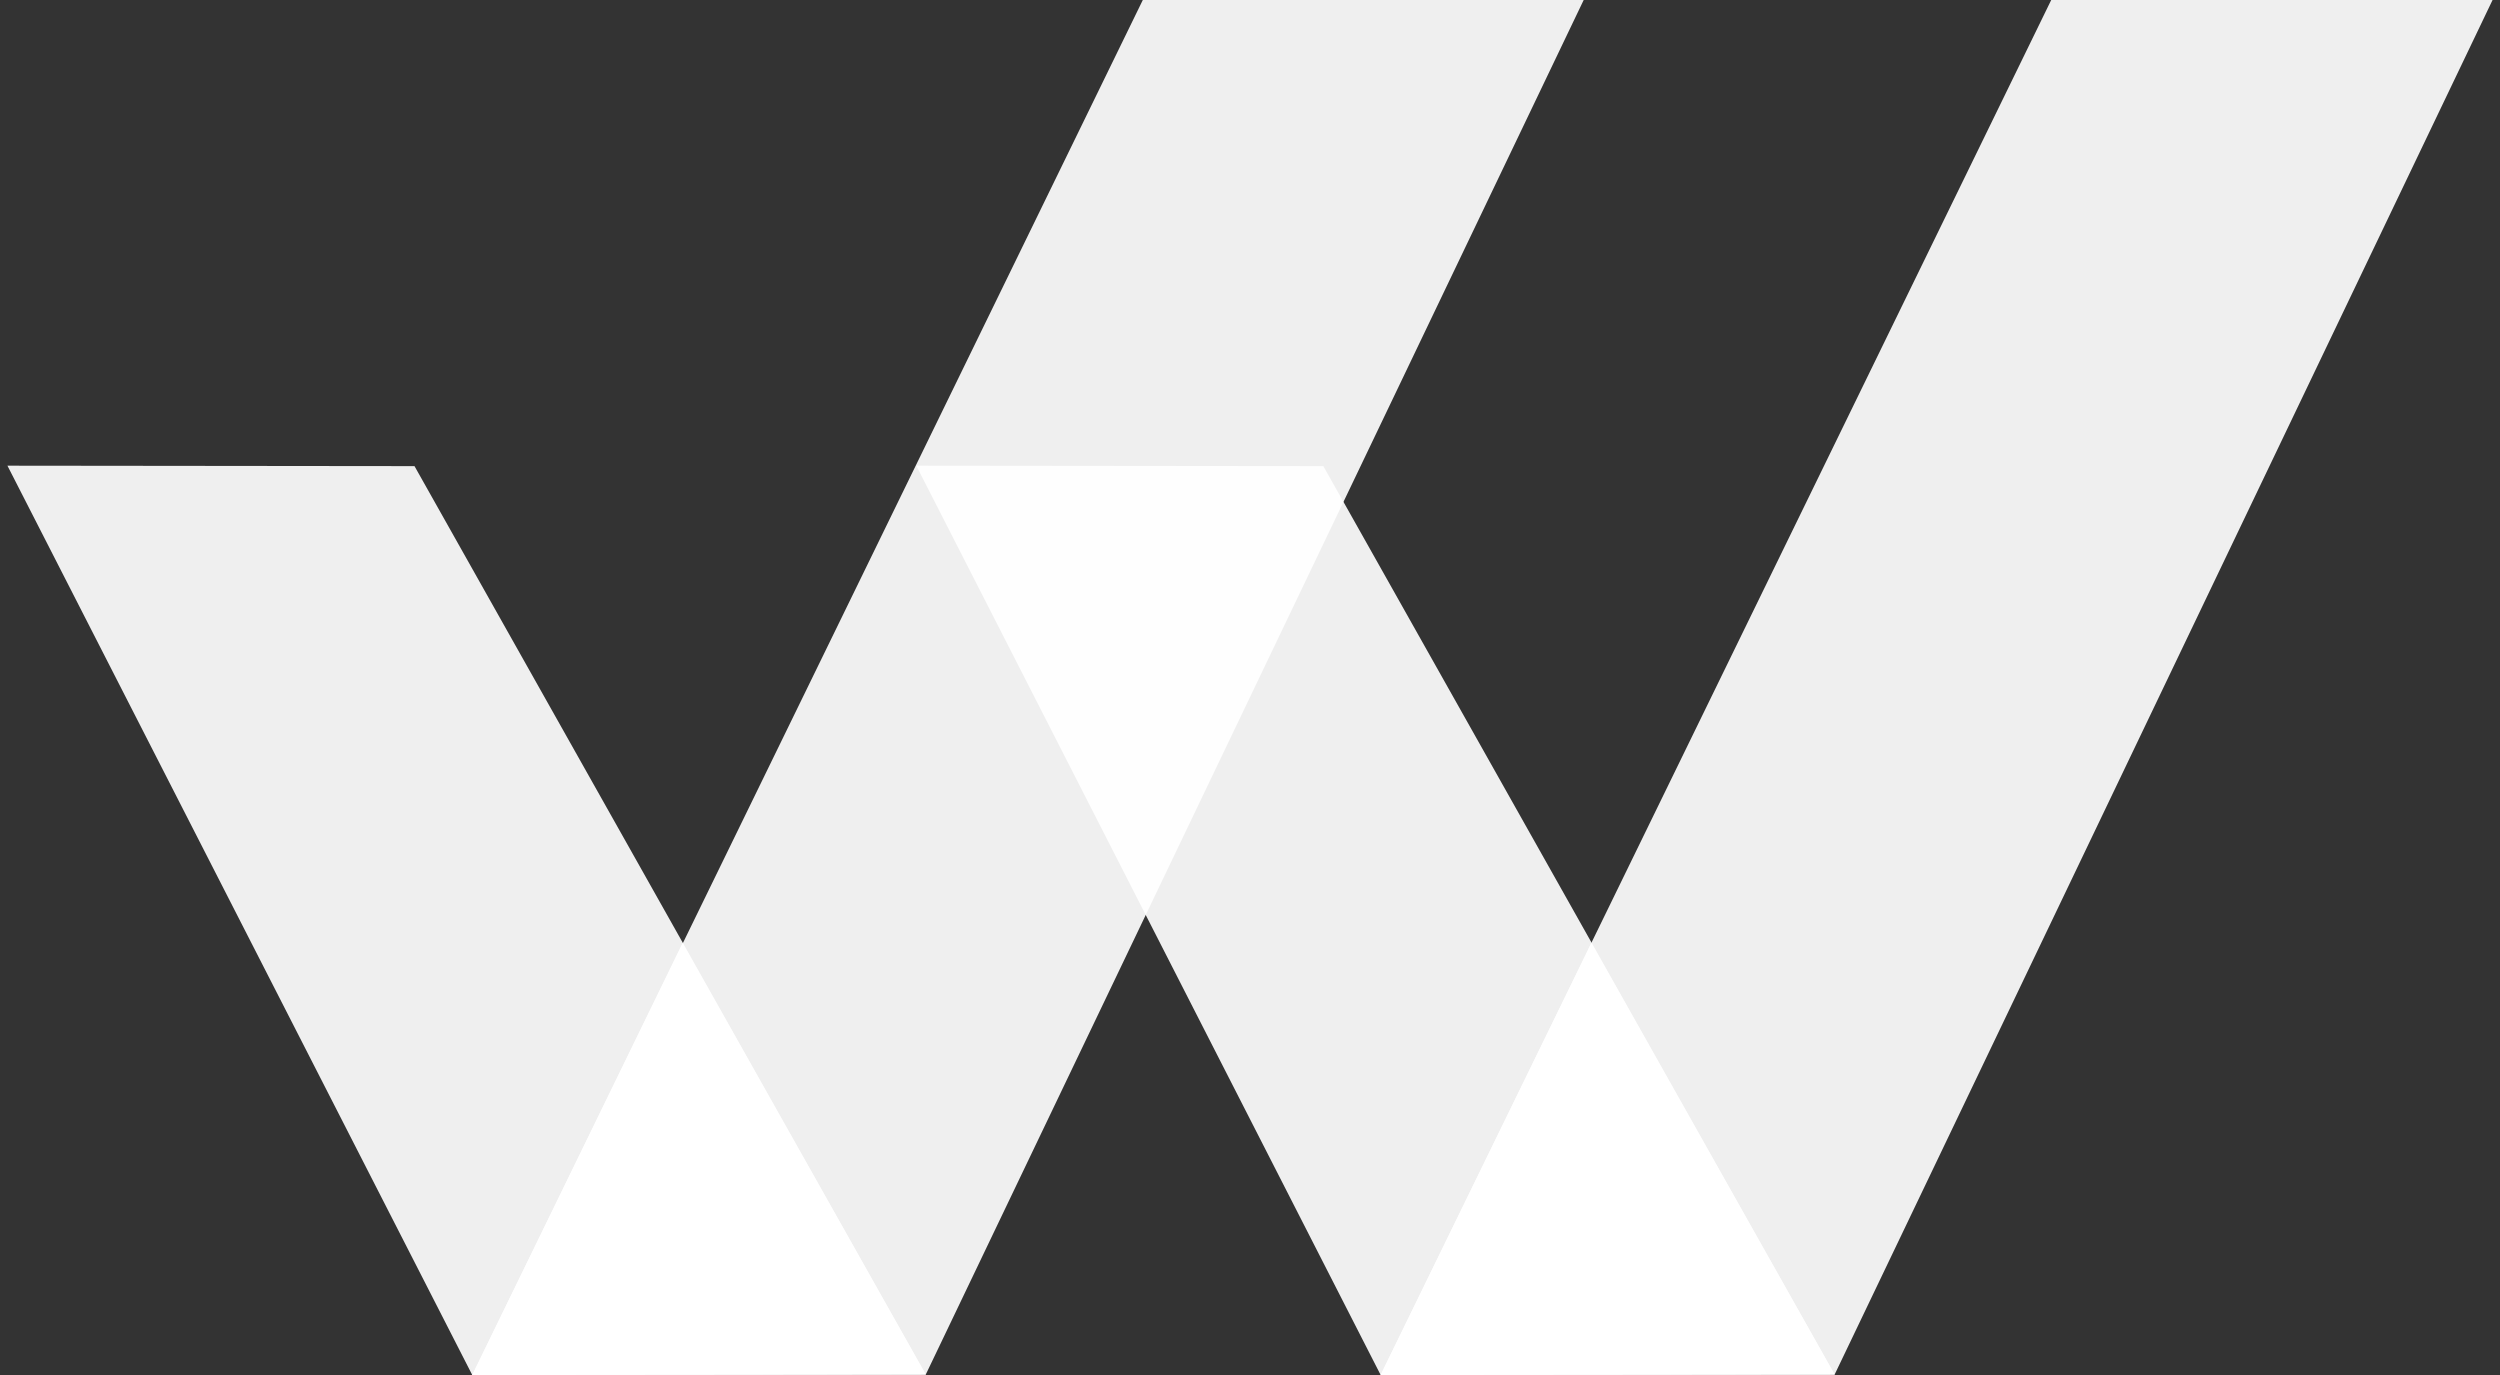
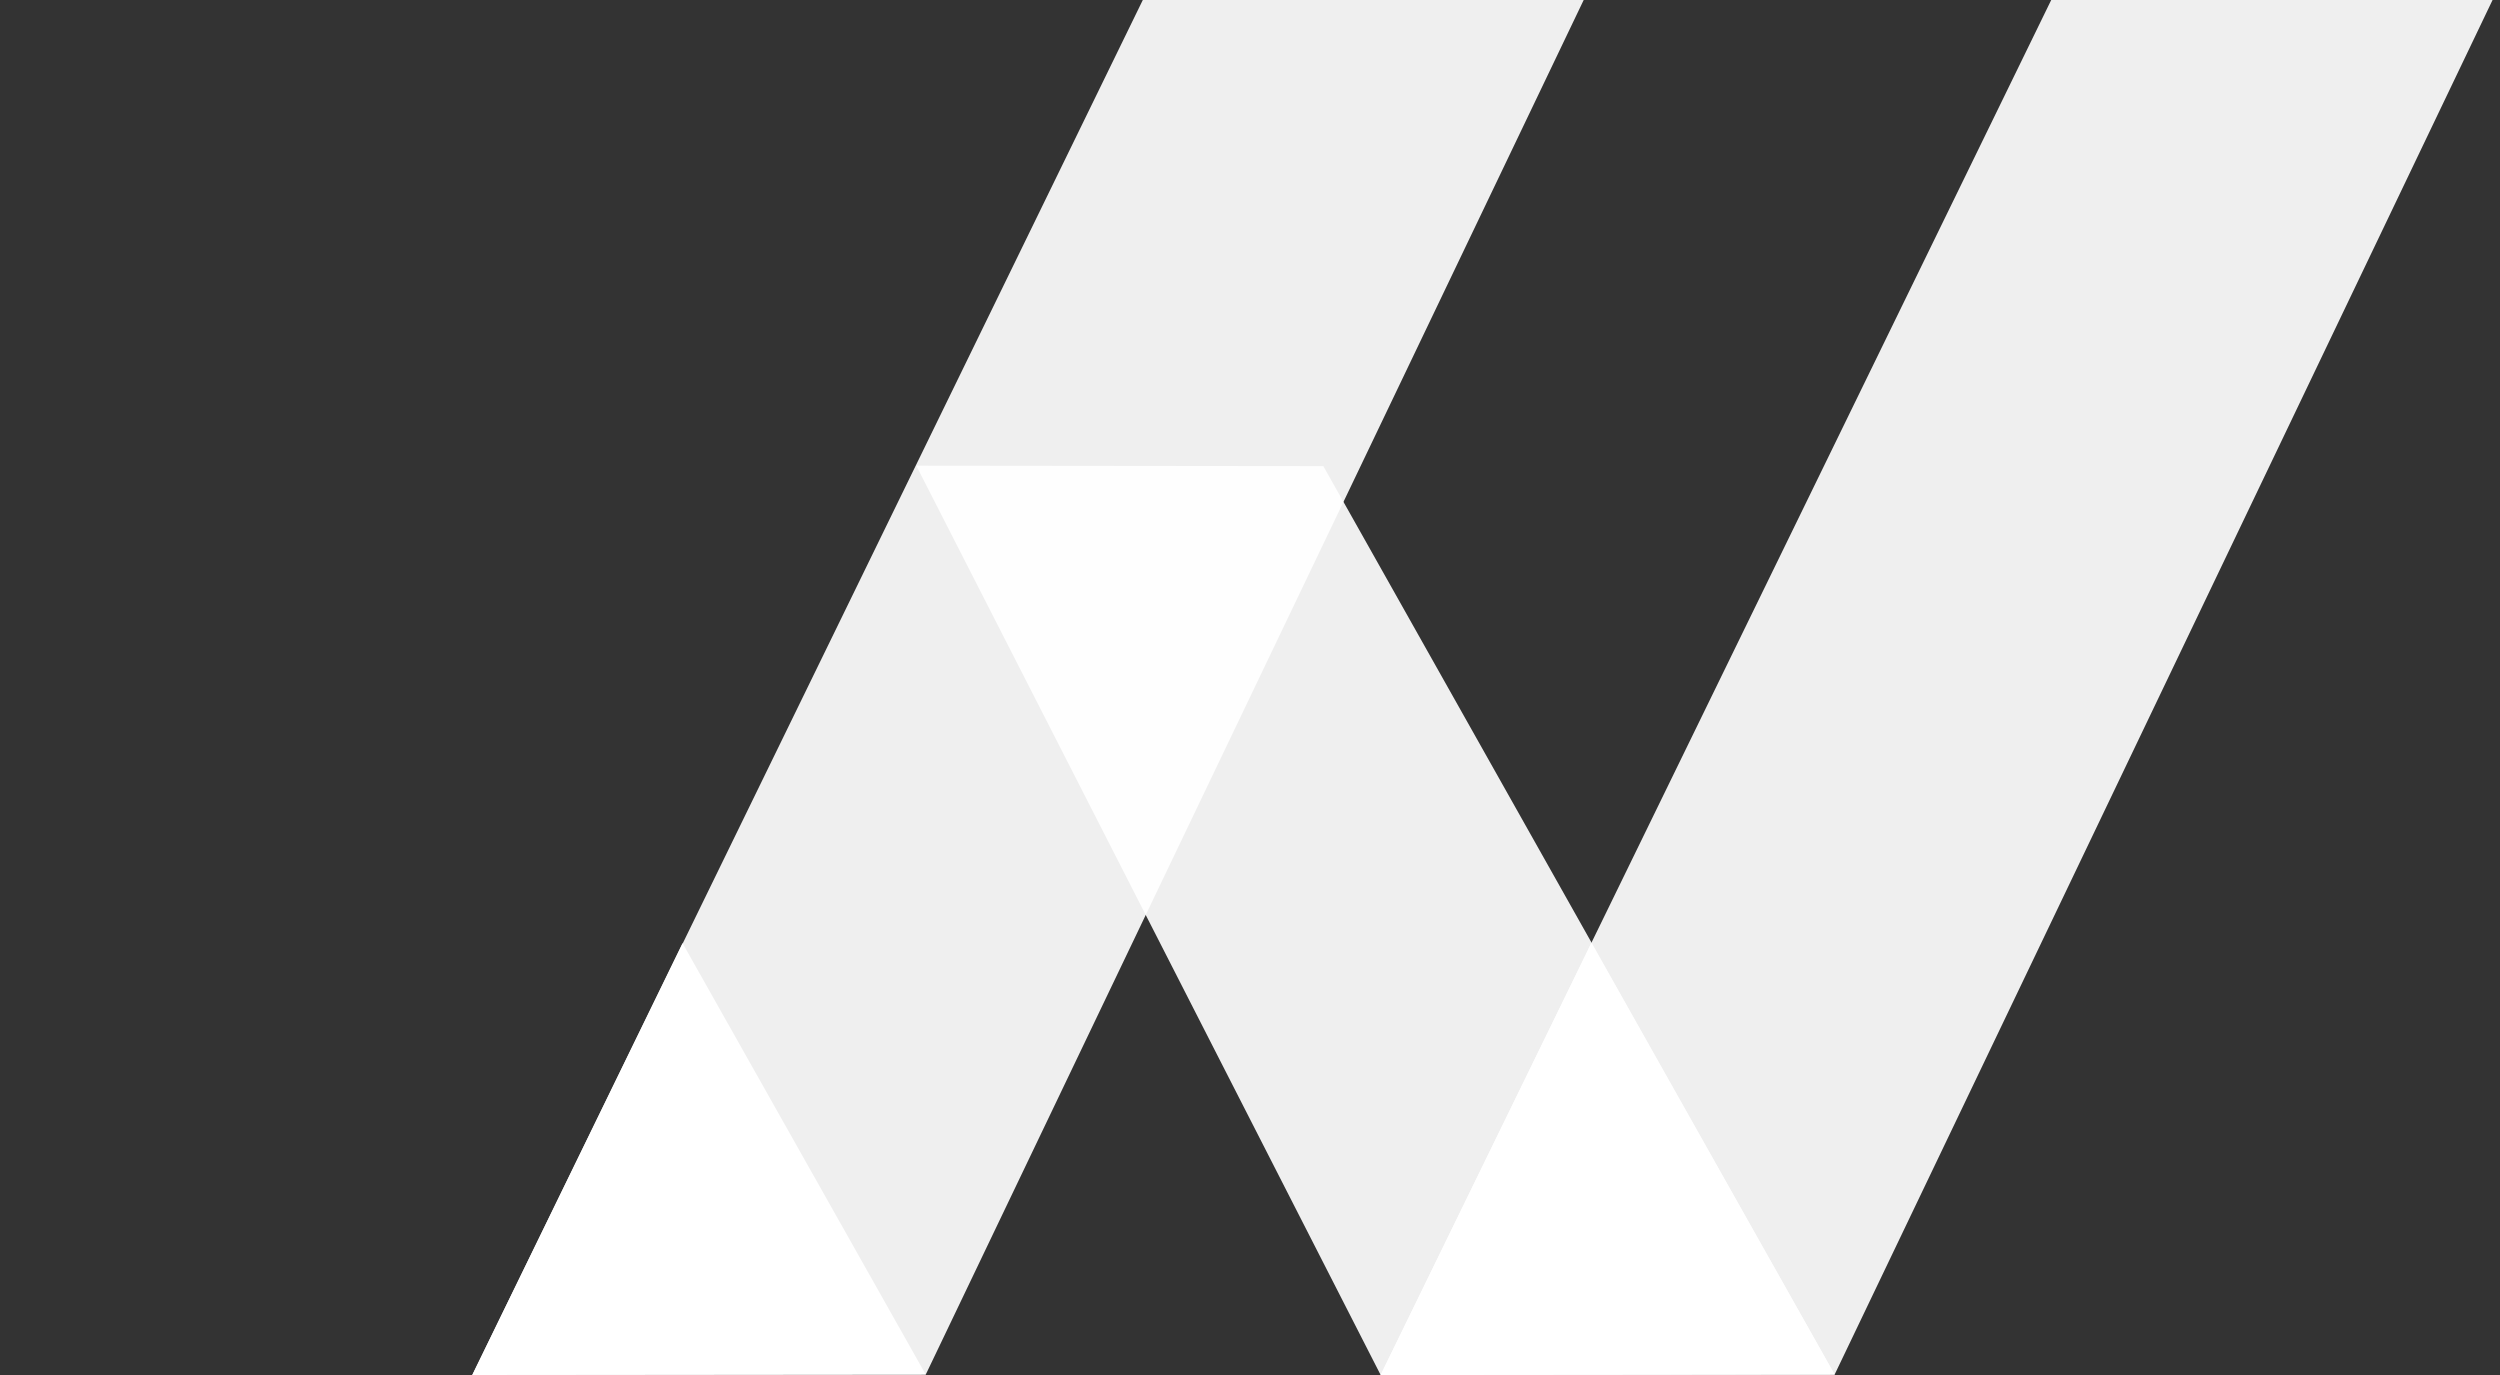
<svg xmlns="http://www.w3.org/2000/svg" width="80" height="44" viewBox="0 0 80 44" fill="none">
  <rect x="0" y="0" width="80" height="44" fill="#333333" stroke="none" />
  <path opacity="0.92" d="M29.321 14.902L44.181 44L58.708 43.985L42.347 14.916L29.321 14.902Z" fill="white" />
  <path opacity="0.92" d="M58.708 43.986L44.18 44L65.639 0H79.762L58.708 43.986Z" fill="white" />
  <path d="M44.18 44L58.708 43.986L50.924 30.18L44.18 44Z" fill="white" />
-   <path opacity="0.92" d="M0.238 14.902L15.112 44L29.625 43.985L13.264 14.916L0.238 14.902Z" fill="white" />
  <path opacity="0.92" d="M29.624 43.986L15.112 44L36.57 0H50.678L29.624 43.986Z" fill="white" />
  <path d="M15.112 44L29.624 43.986L21.841 30.18L15.112 44Z" fill="white" />
</svg>